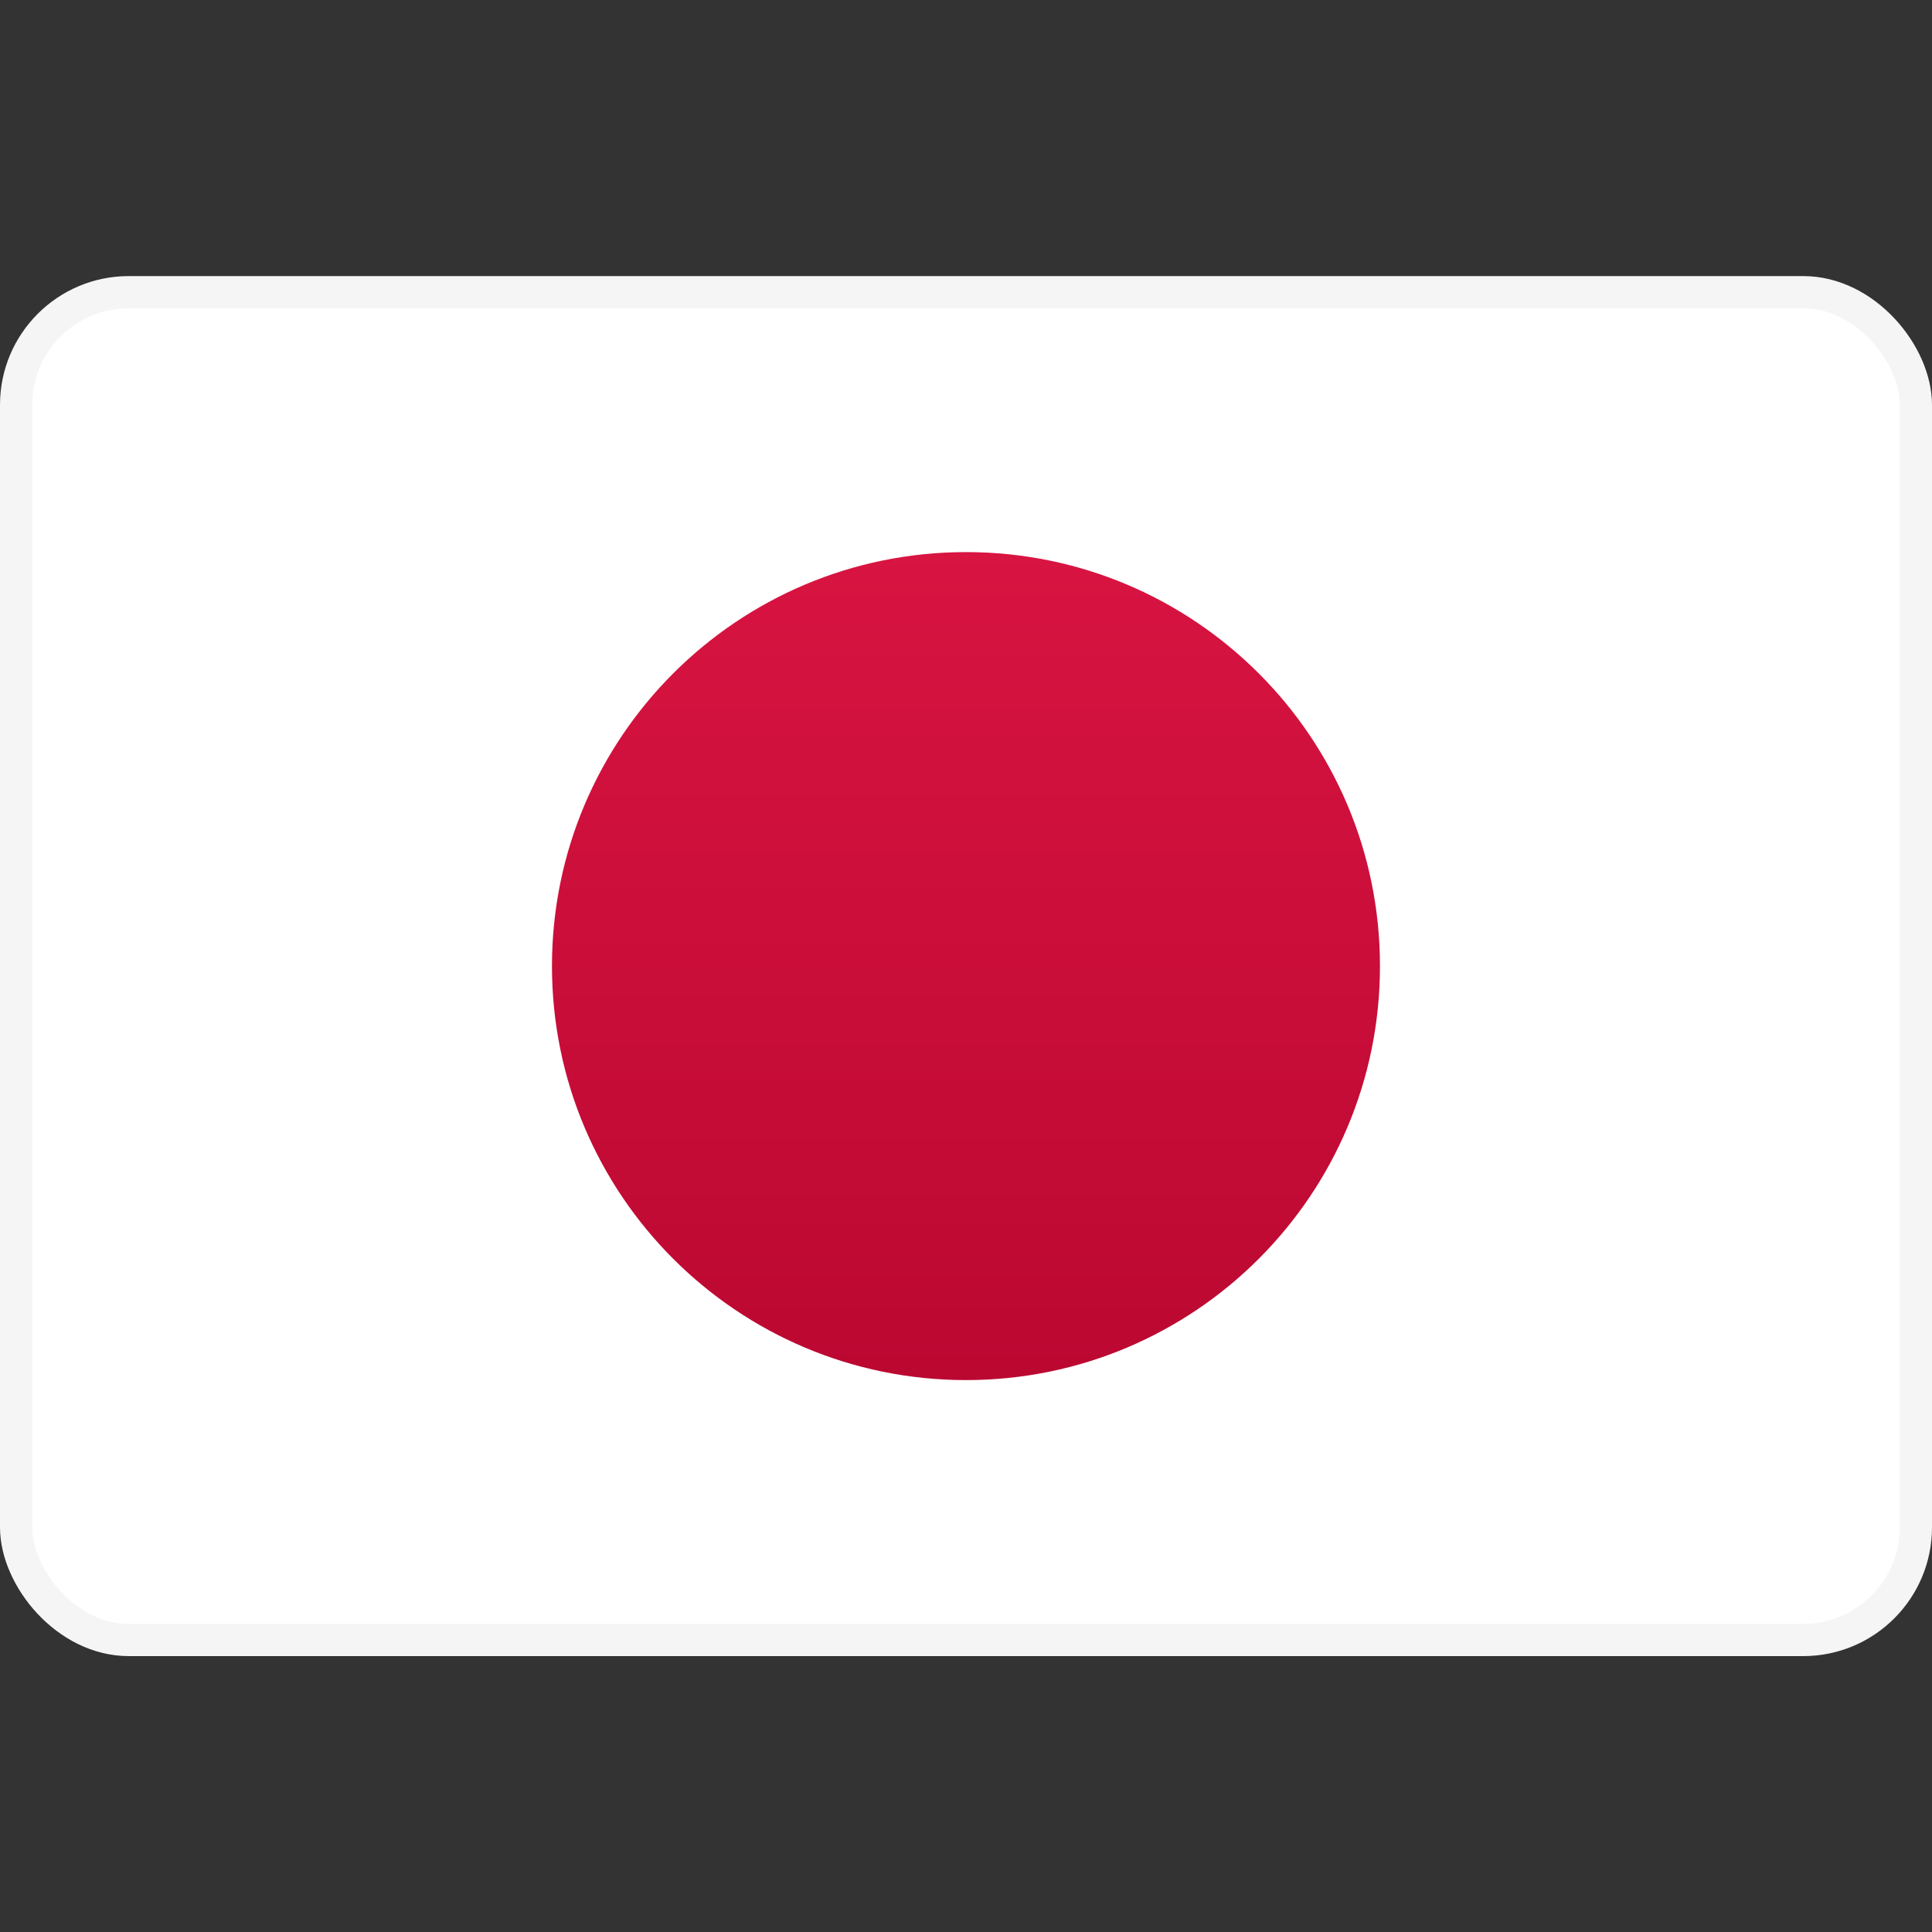
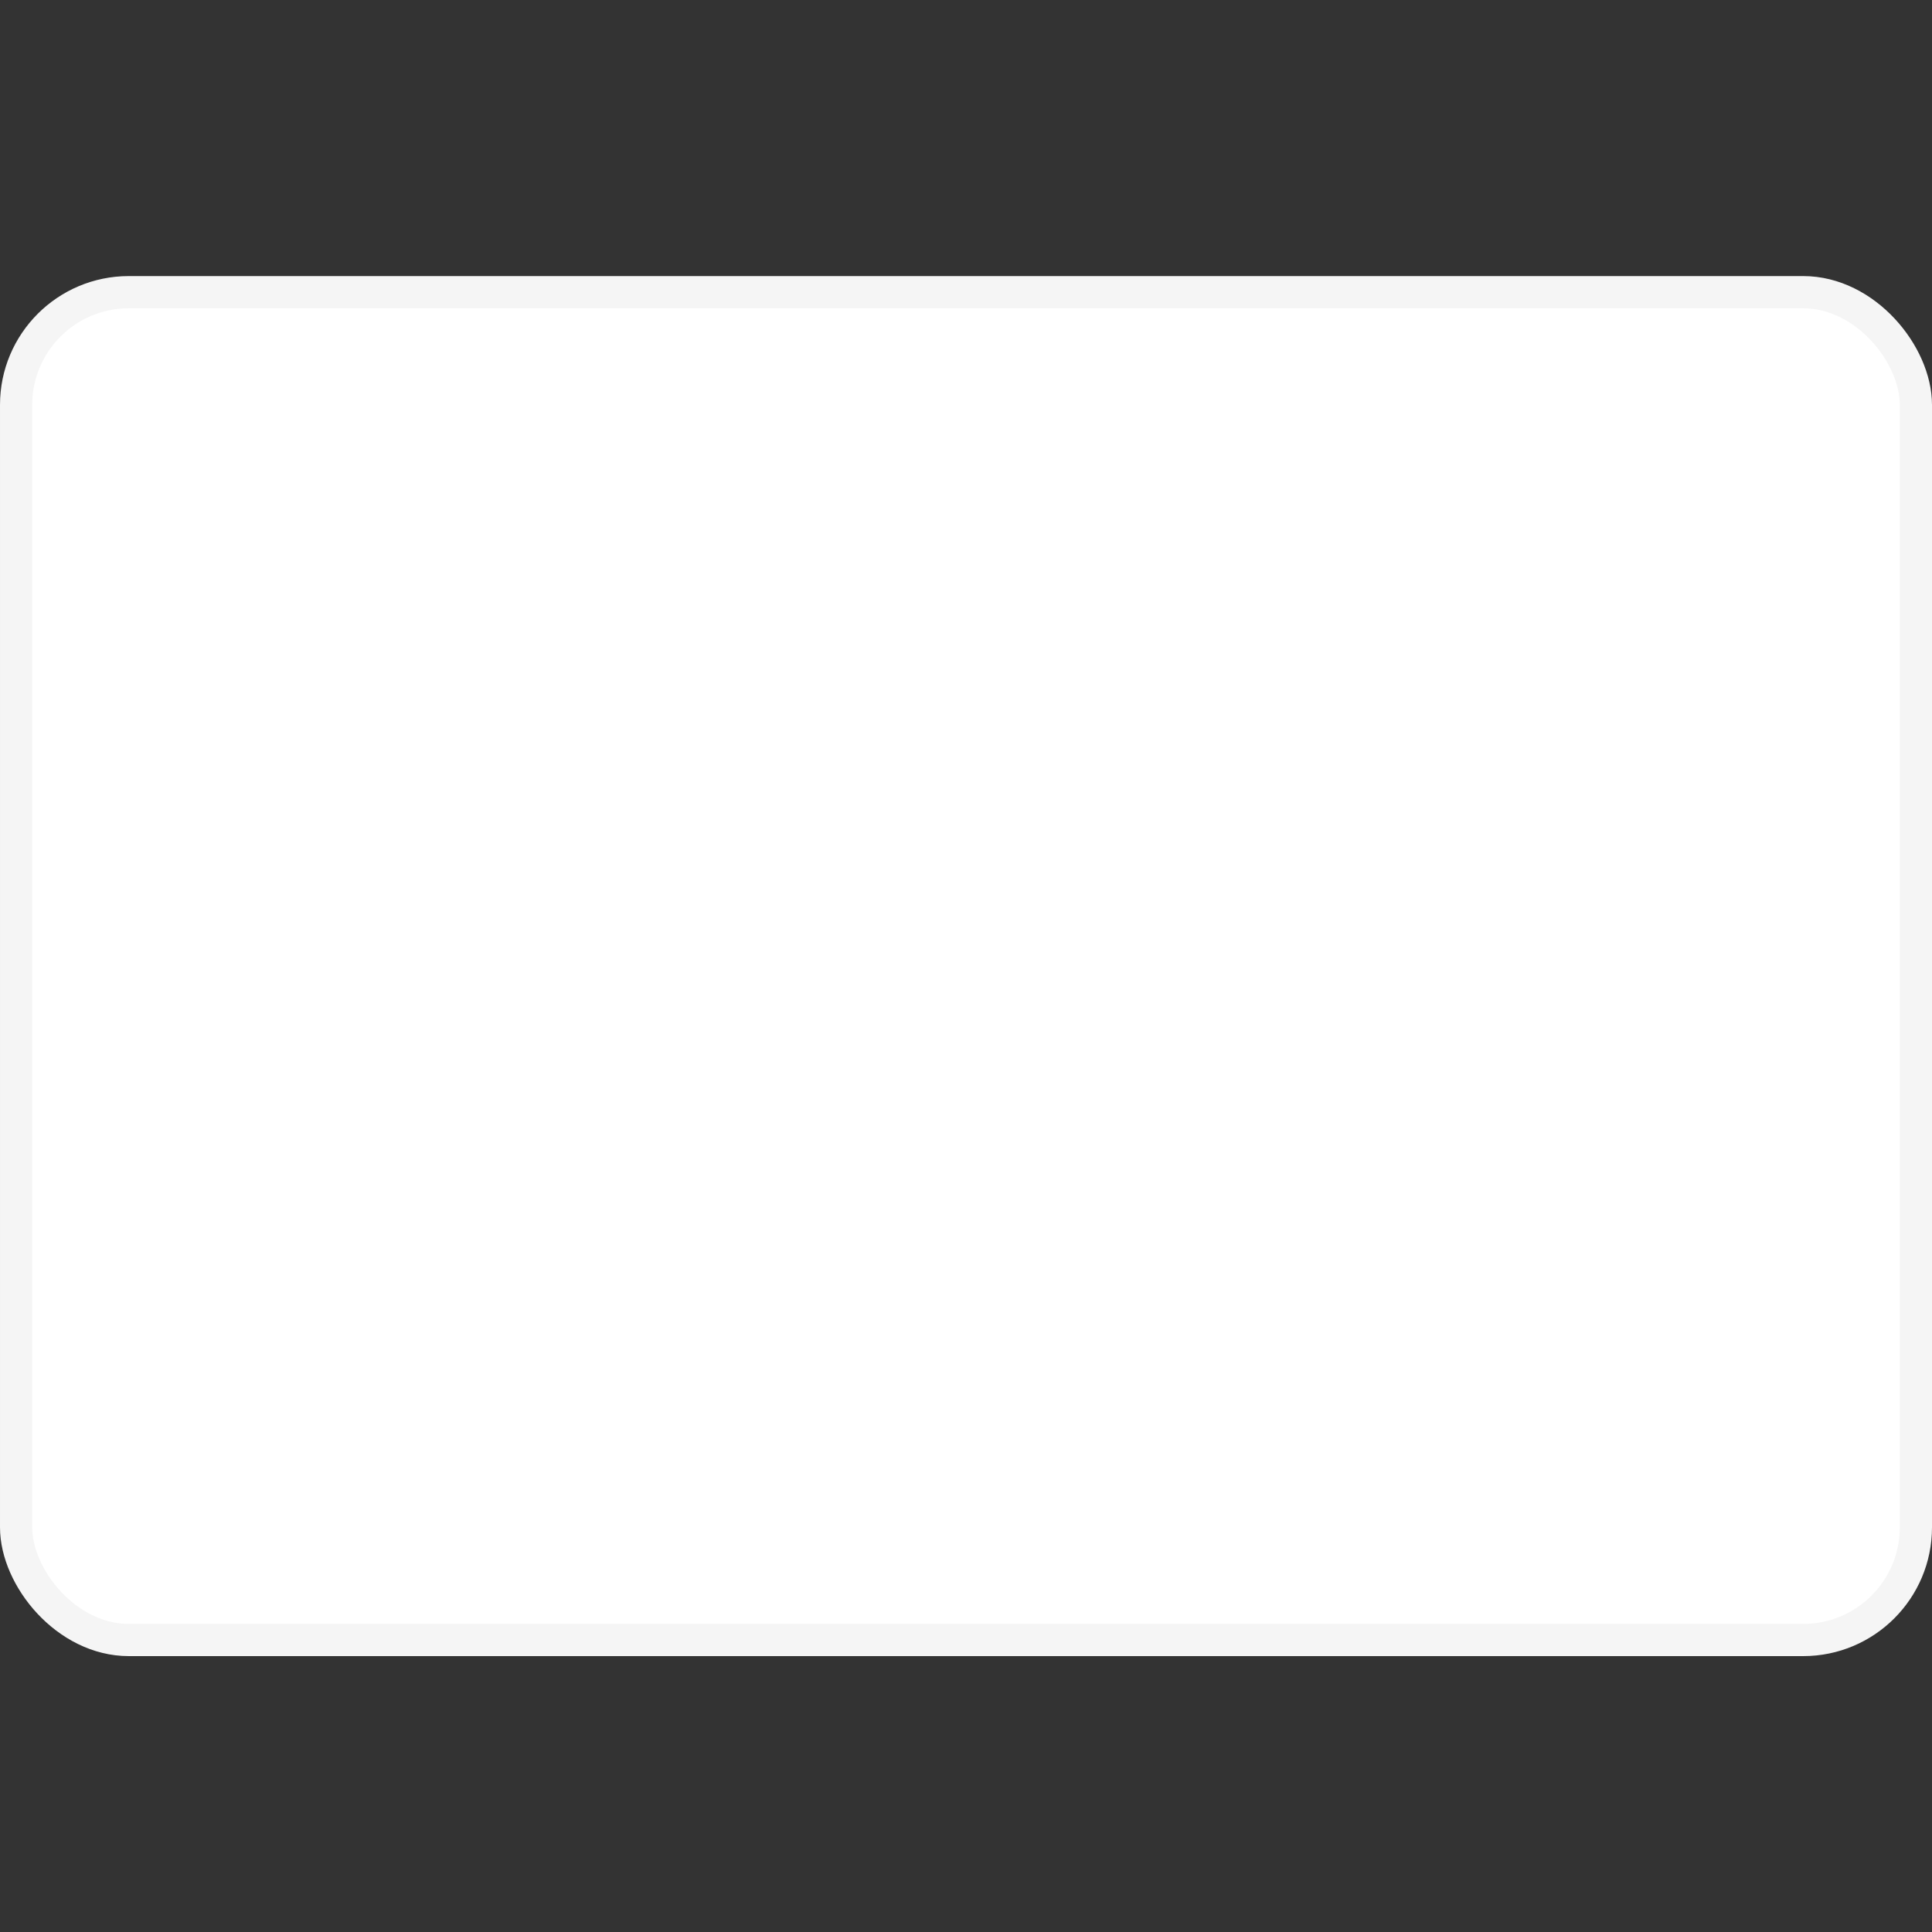
<svg xmlns="http://www.w3.org/2000/svg" width="30" height="30" viewBox="0 0 30 30" fill="none">
  <rect x="0" y="0" width="30" height="30" fill="#333333" stroke="none" />
  <rect x="0.25" y="4.537" width="29.5" height="20.929" rx="1.75" fill="white" stroke="#F5F5F5" stroke-width="0.5" />
  <mask id="mask0_4553_8380" style="mask-type:luminance" maskUnits="userSpaceOnUse" x="0" y="4" width="30" height="22">
-     <rect x="0.25" y="4.537" width="29.5" height="20.929" rx="1.75" fill="white" stroke="white" stroke-width="0.5" />
-   </mask>
+     </mask>
  <g mask="url(#mask0_4553_8380)">
-     <path fill-rule="evenodd" clip-rule="evenodd" d="M15 21.43C18.55 21.43 21.428 18.552 21.428 15.002C21.428 11.451 18.55 8.573 15 8.573C11.45 8.573 8.571 11.451 8.571 15.002C8.571 18.552 11.45 21.43 15 21.43Z" fill="url(#paint0_linear_4553_8380)" />
-   </g>
+     </g>
  <defs>
    <linearGradient id="paint0_linear_4553_8380" x1="8.571" y1="8.573" x2="8.571" y2="21.43" gradientUnits="userSpaceOnUse">
      <stop stop-color="#D81441" />
      <stop offset="1" stop-color="#BB0831" />
    </linearGradient>
  </defs>
</svg>